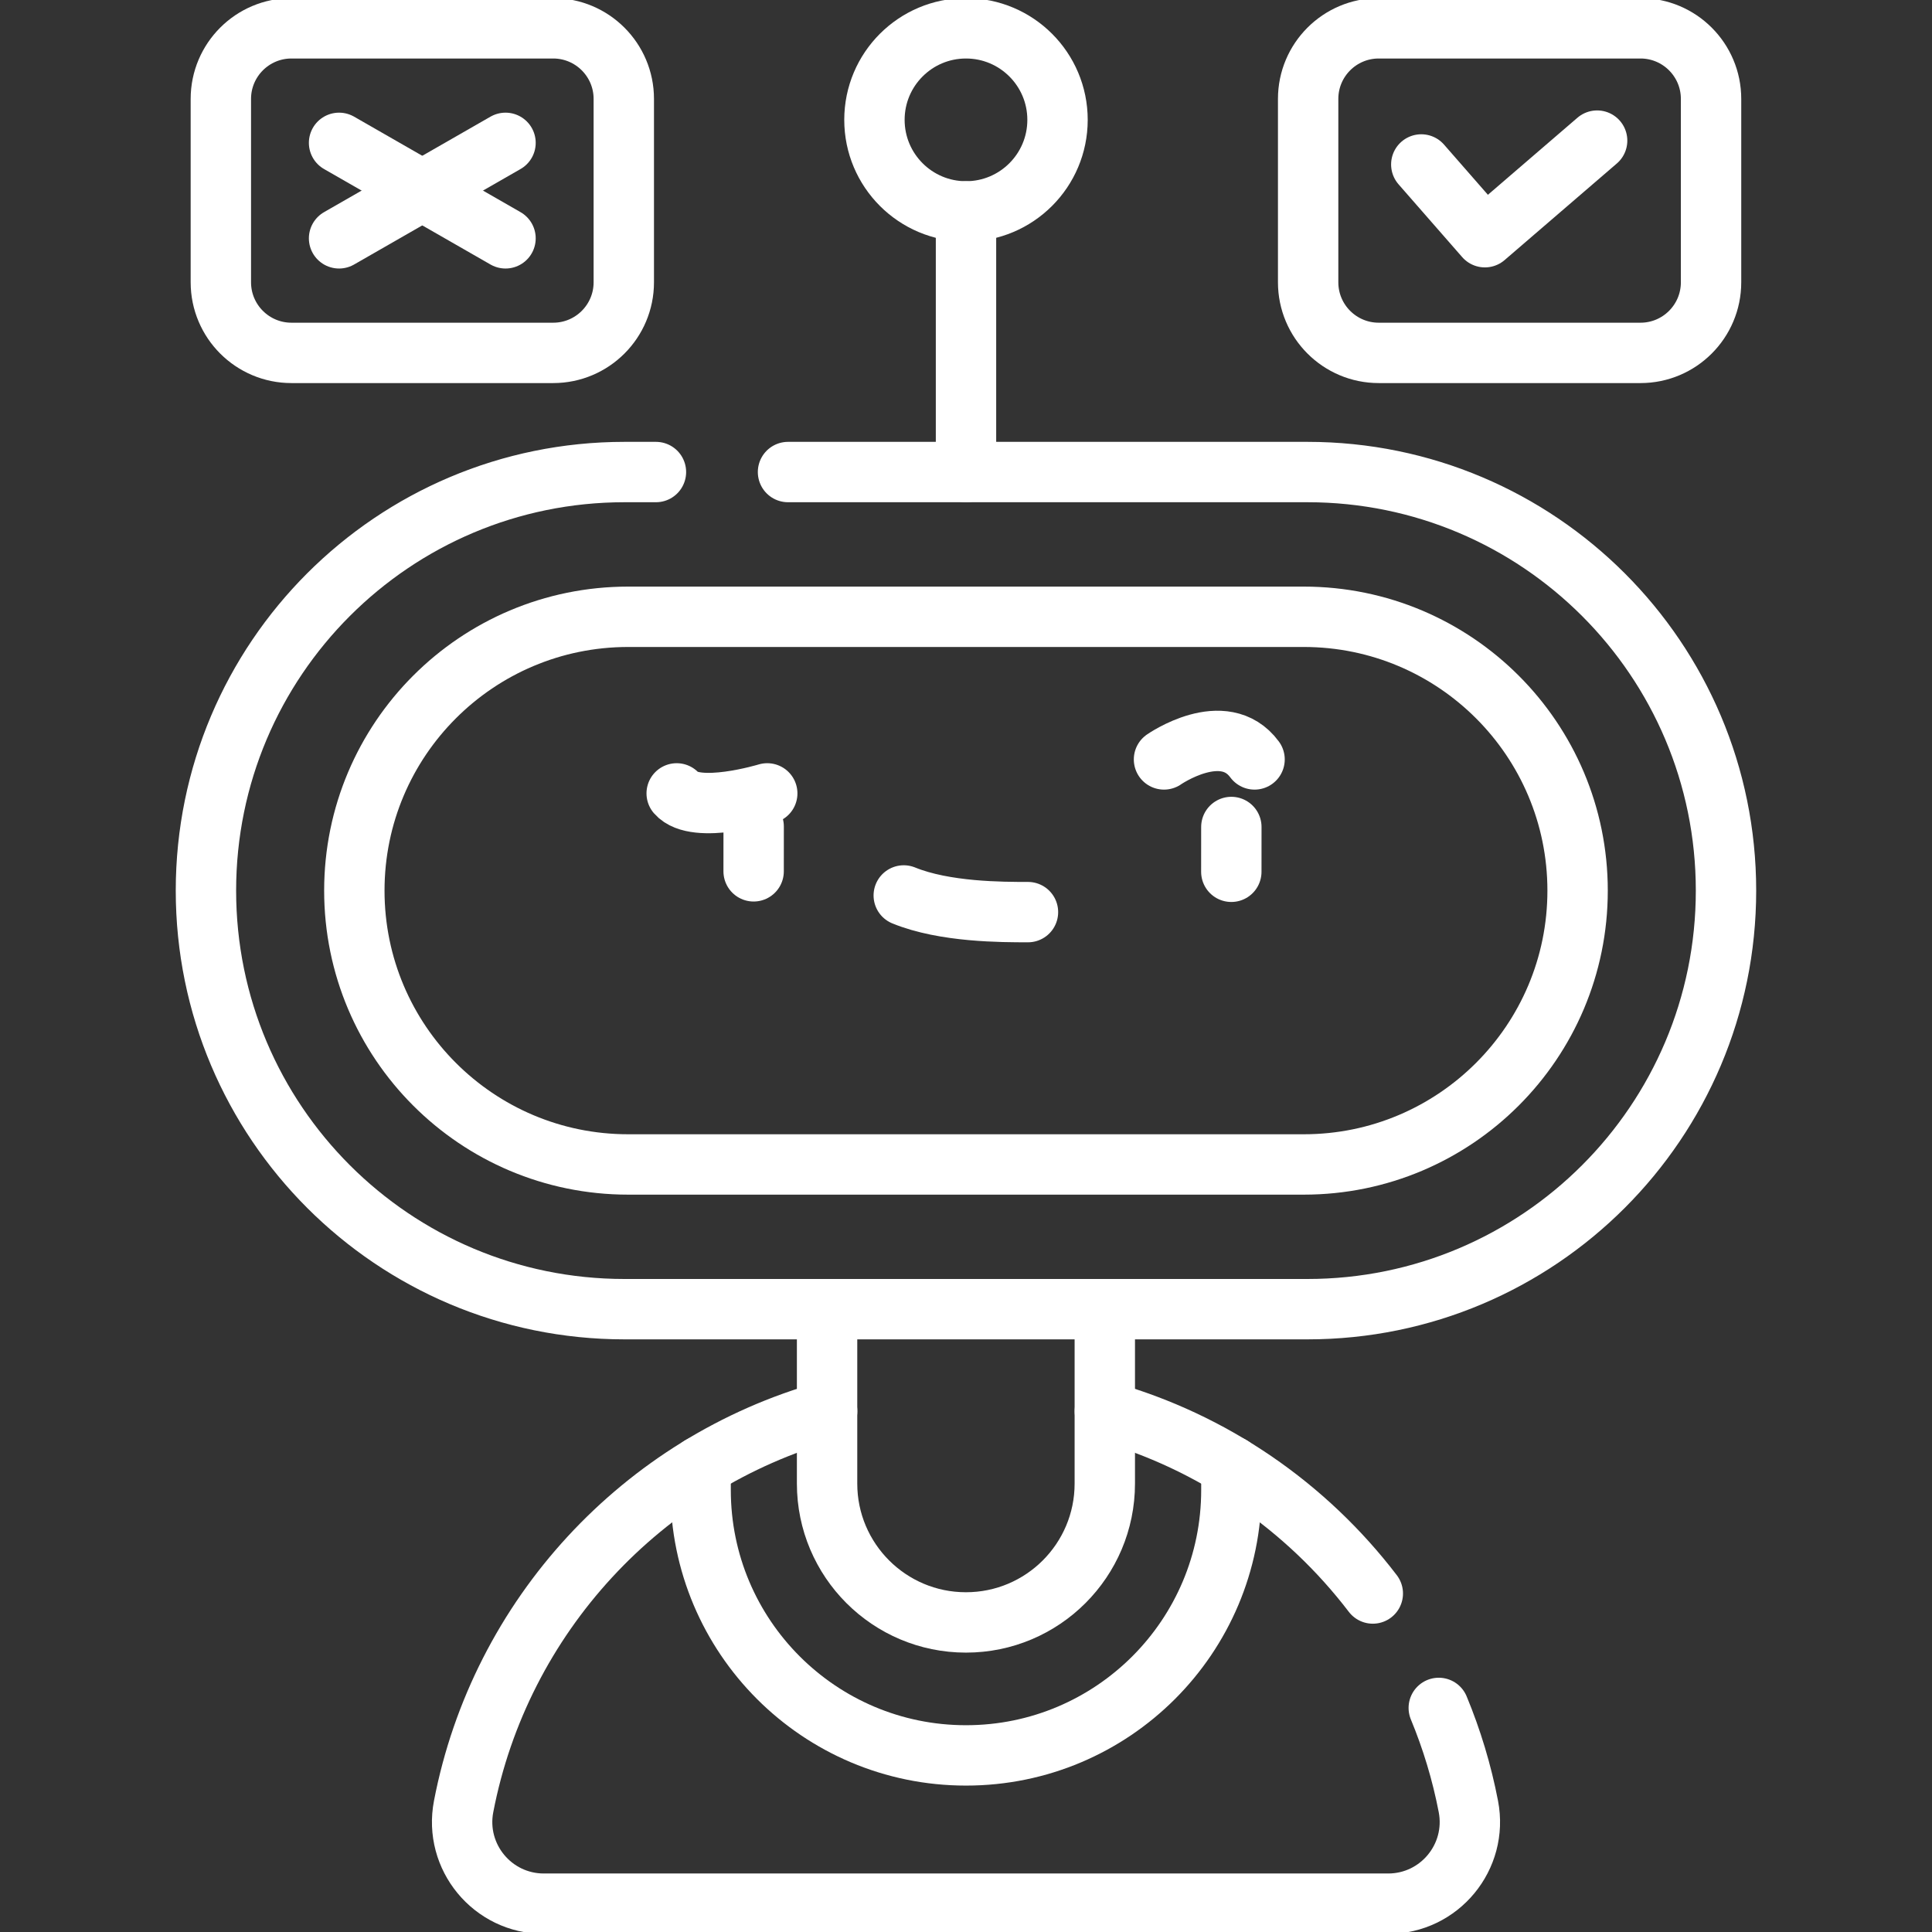
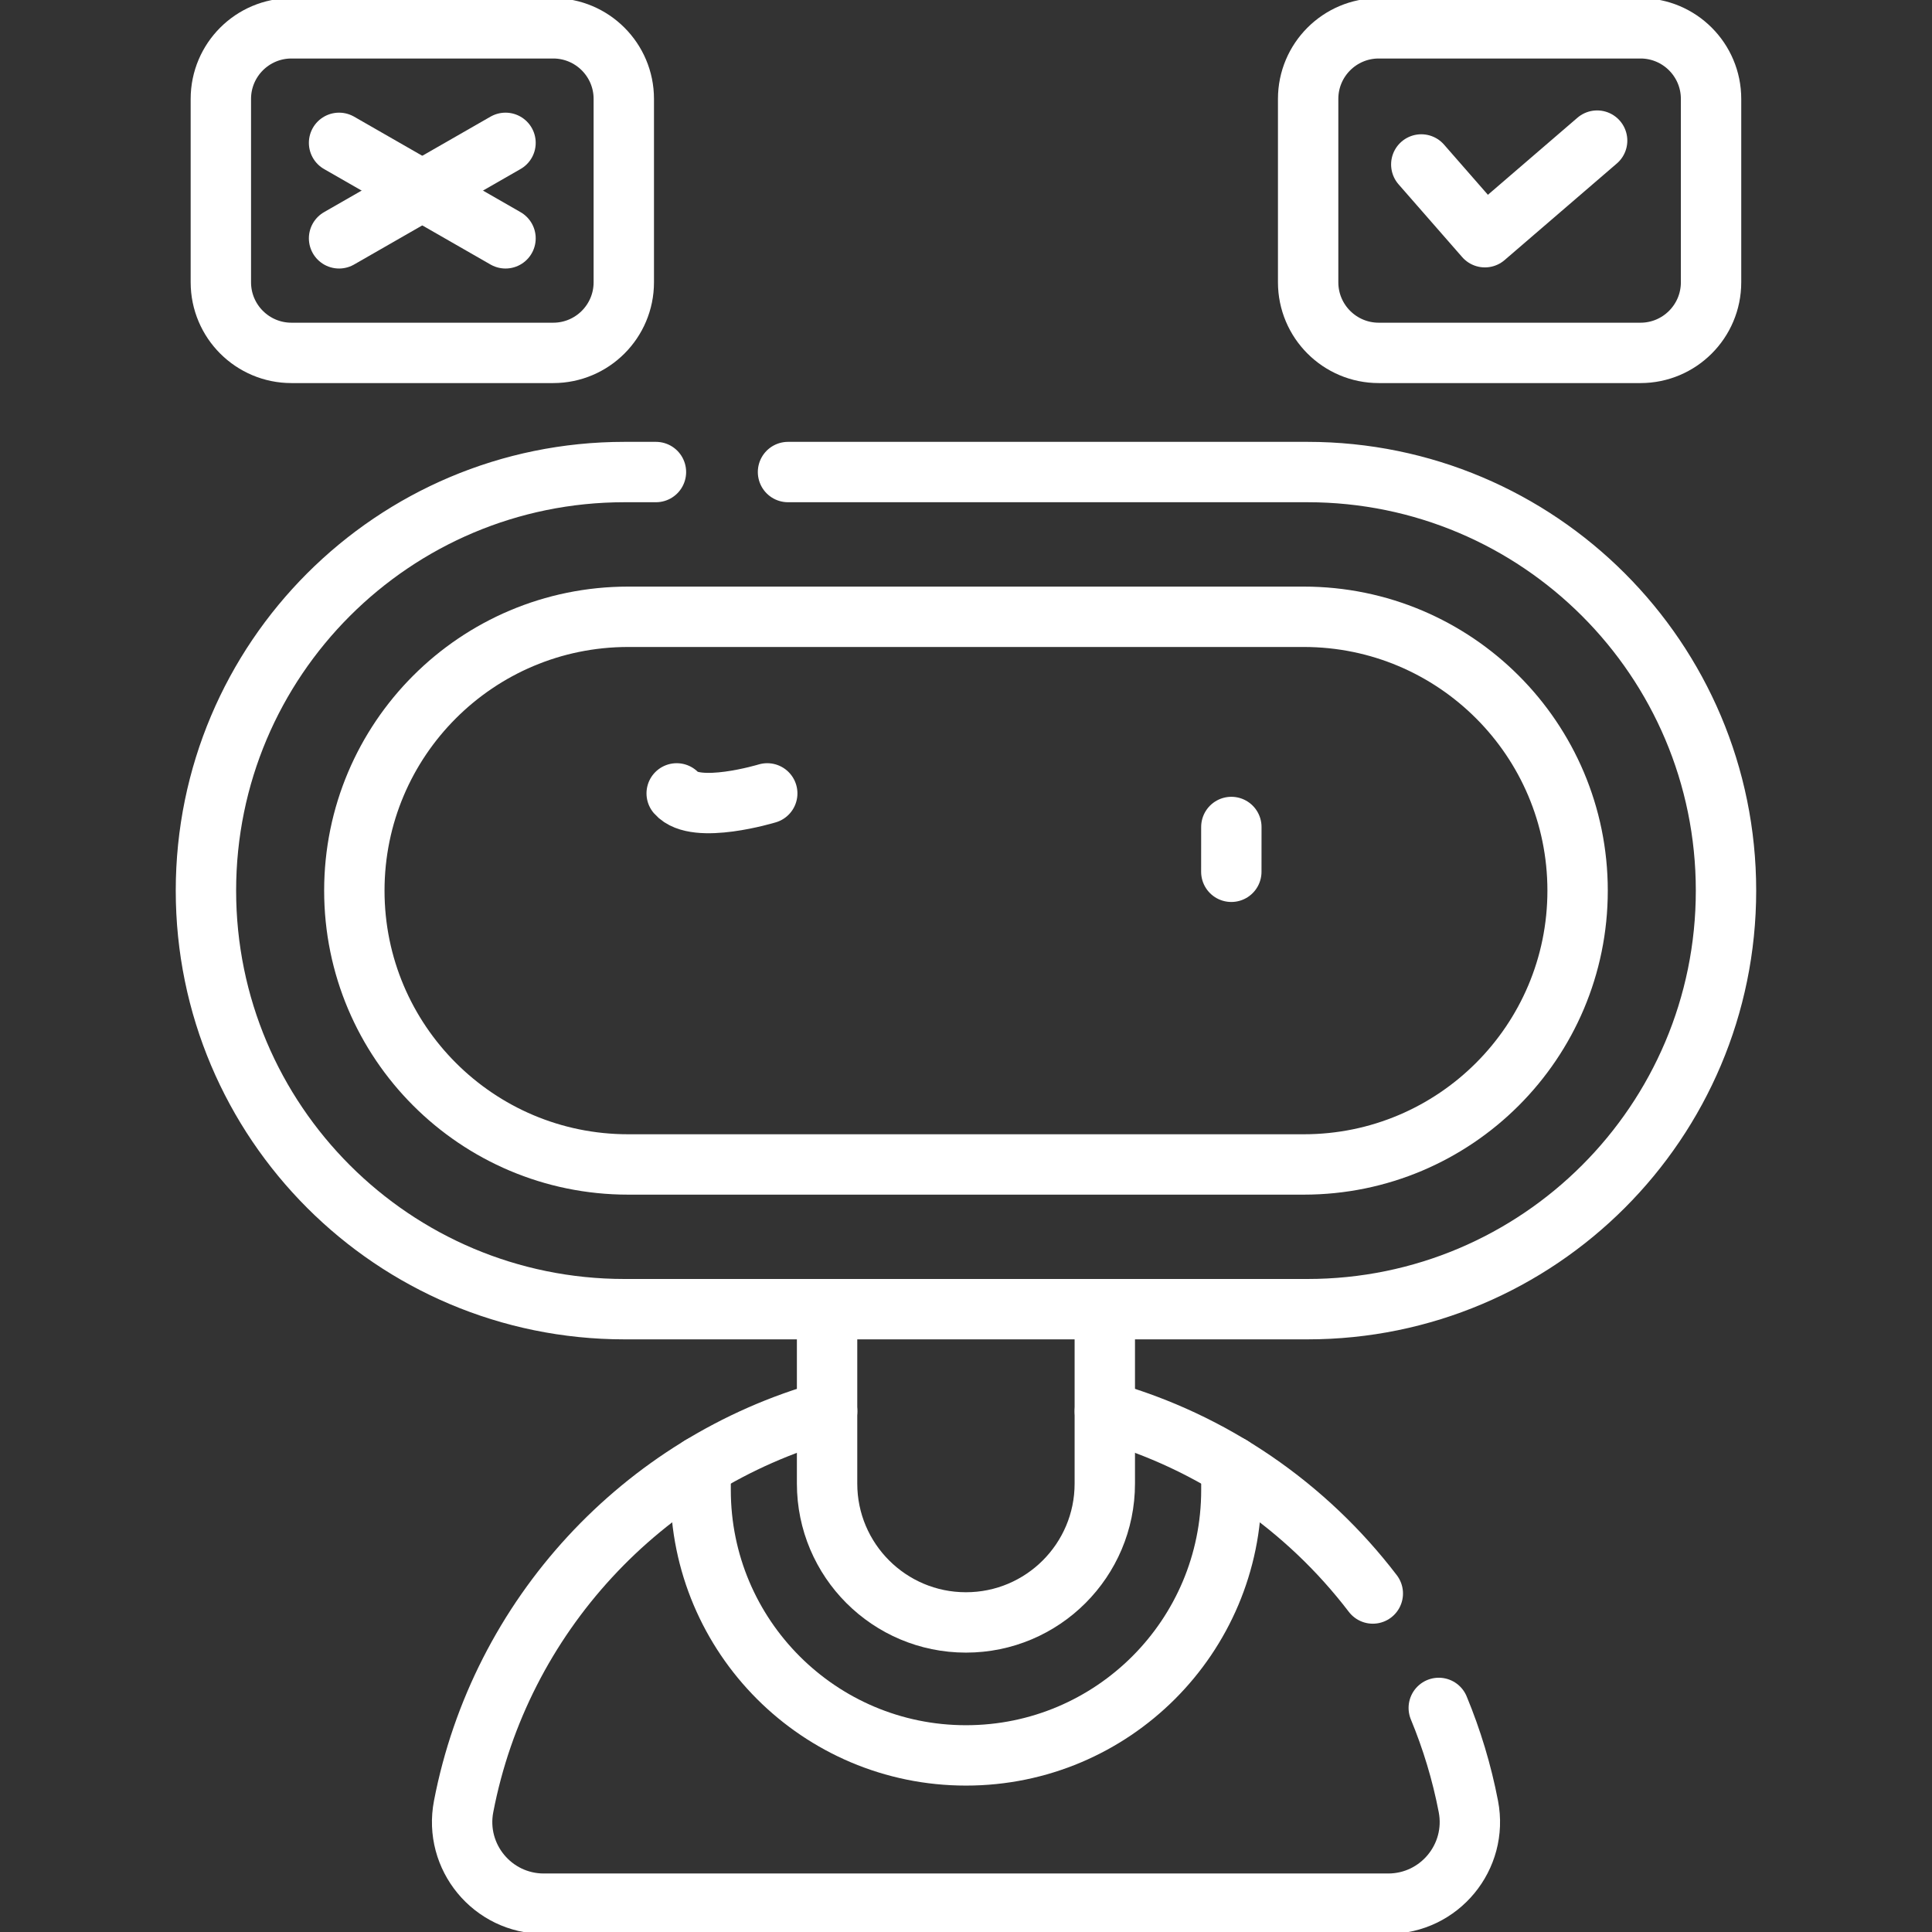
<svg xmlns="http://www.w3.org/2000/svg" width="64" height="64" viewBox="0 0 64 64" fill="none">
  <rect x="0" y="0" width="64" height="64" fill="#333333" stroke="none" />
  <g clip-path="url(#clip0_1188_5126)">
-     <path d="M31.999 7.003C33.674 7.003 35.032 5.645 35.032 3.97C35.032 2.295 33.674 0.938 31.999 0.938C30.325 0.938 28.967 2.295 28.967 3.97C28.967 5.645 30.325 7.003 31.999 7.003Z" stroke="white" stroke-width="2" stroke-miterlimit="10" stroke-linecap="round" stroke-linejoin="round" />
-     <path d="M32 7.003V15.637" stroke="white" stroke-width="2" stroke-miterlimit="10" stroke-linecap="round" stroke-linejoin="round" />
    <path d="M43.189 38.574H20.809C15.799 38.574 11.738 34.513 11.738 29.503C11.738 24.493 15.799 20.432 20.809 20.432H43.189C48.198 20.432 52.26 24.493 52.26 29.503C52.26 34.512 48.198 38.574 43.189 38.574Z" stroke="white" stroke-width="2" stroke-miterlimit="10" stroke-linecap="round" stroke-linejoin="round" />
-     <path d="M24.966 27.379L24.965 28.864" stroke="white" stroke-width="2" stroke-miterlimit="10" stroke-linecap="round" stroke-linejoin="round" />
    <path d="M40.79 27.395L40.789 28.879" stroke="white" stroke-width="2" stroke-miterlimit="10" stroke-linecap="round" stroke-linejoin="round" />
    <path d="M22.416 26.282C23.044 27.003 25.416 26.282 25.416 26.282" stroke="white" stroke-width="2" stroke-miterlimit="10" stroke-linecap="round" stroke-linejoin="round" />
-     <path d="M38.559 25.157C38.559 25.157 40.542 23.777 41.559 25.157" stroke="white" stroke-width="2" stroke-miterlimit="10" stroke-linecap="round" stroke-linejoin="round" />
-     <path d="M34.053 30.215C33.202 30.215 31.296 30.218 29.938 29.663" stroke="white" stroke-width="2" stroke-miterlimit="10" stroke-linecap="round" stroke-linejoin="round" />
    <path d="M54.343 11.69H45.673C44.381 11.69 43.334 10.643 43.334 9.351V3.276C43.334 1.985 44.381 0.938 45.673 0.938H54.343C55.634 0.938 56.681 1.985 56.681 3.276V9.351C56.681 10.643 55.634 11.69 54.343 11.69Z" stroke="white" stroke-width="2" stroke-miterlimit="10" stroke-linecap="round" stroke-linejoin="round" />
    <path d="M47.082 5.448L49.189 7.858L52.907 4.658" stroke="white" stroke-width="2" stroke-miterlimit="10" stroke-linecap="round" stroke-linejoin="round" />
    <path d="M18.325 11.69H9.655C8.364 11.69 7.316 10.643 7.316 9.351V3.276C7.316 1.985 8.364 0.938 9.655 0.938H18.325C19.616 0.938 20.664 1.985 20.664 3.276V9.351C20.664 10.643 19.617 11.69 18.325 11.69Z" stroke="white" stroke-width="2" stroke-miterlimit="10" stroke-linecap="round" stroke-linejoin="round" />
    <path d="M11.232 4.732L16.746 7.895" stroke="white" stroke-width="2" stroke-miterlimit="10" stroke-linecap="round" stroke-linejoin="round" />
    <path d="M11.232 7.895L16.746 4.732" stroke="white" stroke-width="2" stroke-miterlimit="10" stroke-linecap="round" stroke-linejoin="round" />
    <path d="M21.729 15.637H20.688C13.03 15.637 6.822 21.845 6.822 29.503C6.822 37.16 13.03 43.368 20.688 43.368H43.31C50.968 43.368 57.176 37.16 57.176 29.503C57.176 21.845 50.968 15.637 43.31 15.637H26.104" stroke="white" stroke-width="2" stroke-miterlimit="10" stroke-linecap="round" stroke-linejoin="round" />
    <path d="M27.398 43.368V49.145C27.398 51.685 29.458 53.745 31.998 53.745C34.539 53.745 36.598 51.685 36.598 49.145V43.368" stroke="white" stroke-width="2" stroke-miterlimit="10" stroke-linecap="round" stroke-linejoin="round" />
    <path d="M27.4 46.748C21.286 48.468 16.572 53.533 15.358 59.843C15.037 61.513 16.316 63.062 18.016 63.062H45.984C47.684 63.062 48.963 61.513 48.642 59.843C48.424 58.71 48.092 57.618 47.661 56.577" stroke="white" stroke-width="2" stroke-miterlimit="10" stroke-linecap="round" stroke-linejoin="round" />
    <path d="M45.476 52.787C43.278 49.908 40.178 47.756 36.6 46.749" stroke="white" stroke-width="2" stroke-miterlimit="10" stroke-linecap="round" stroke-linejoin="round" />
    <path d="M23.209 48.571V49.359C23.209 54.214 27.145 58.15 32 58.15C36.855 58.15 40.791 54.214 40.791 49.359V48.571" stroke="white" stroke-width="2" stroke-miterlimit="10" stroke-linecap="round" stroke-linejoin="round" />
  </g>
  <defs>
    <clipPath id="clip0_1188_5126">
      <rect width="64" height="64" fill="white" />
    </clipPath>
  </defs>
</svg>